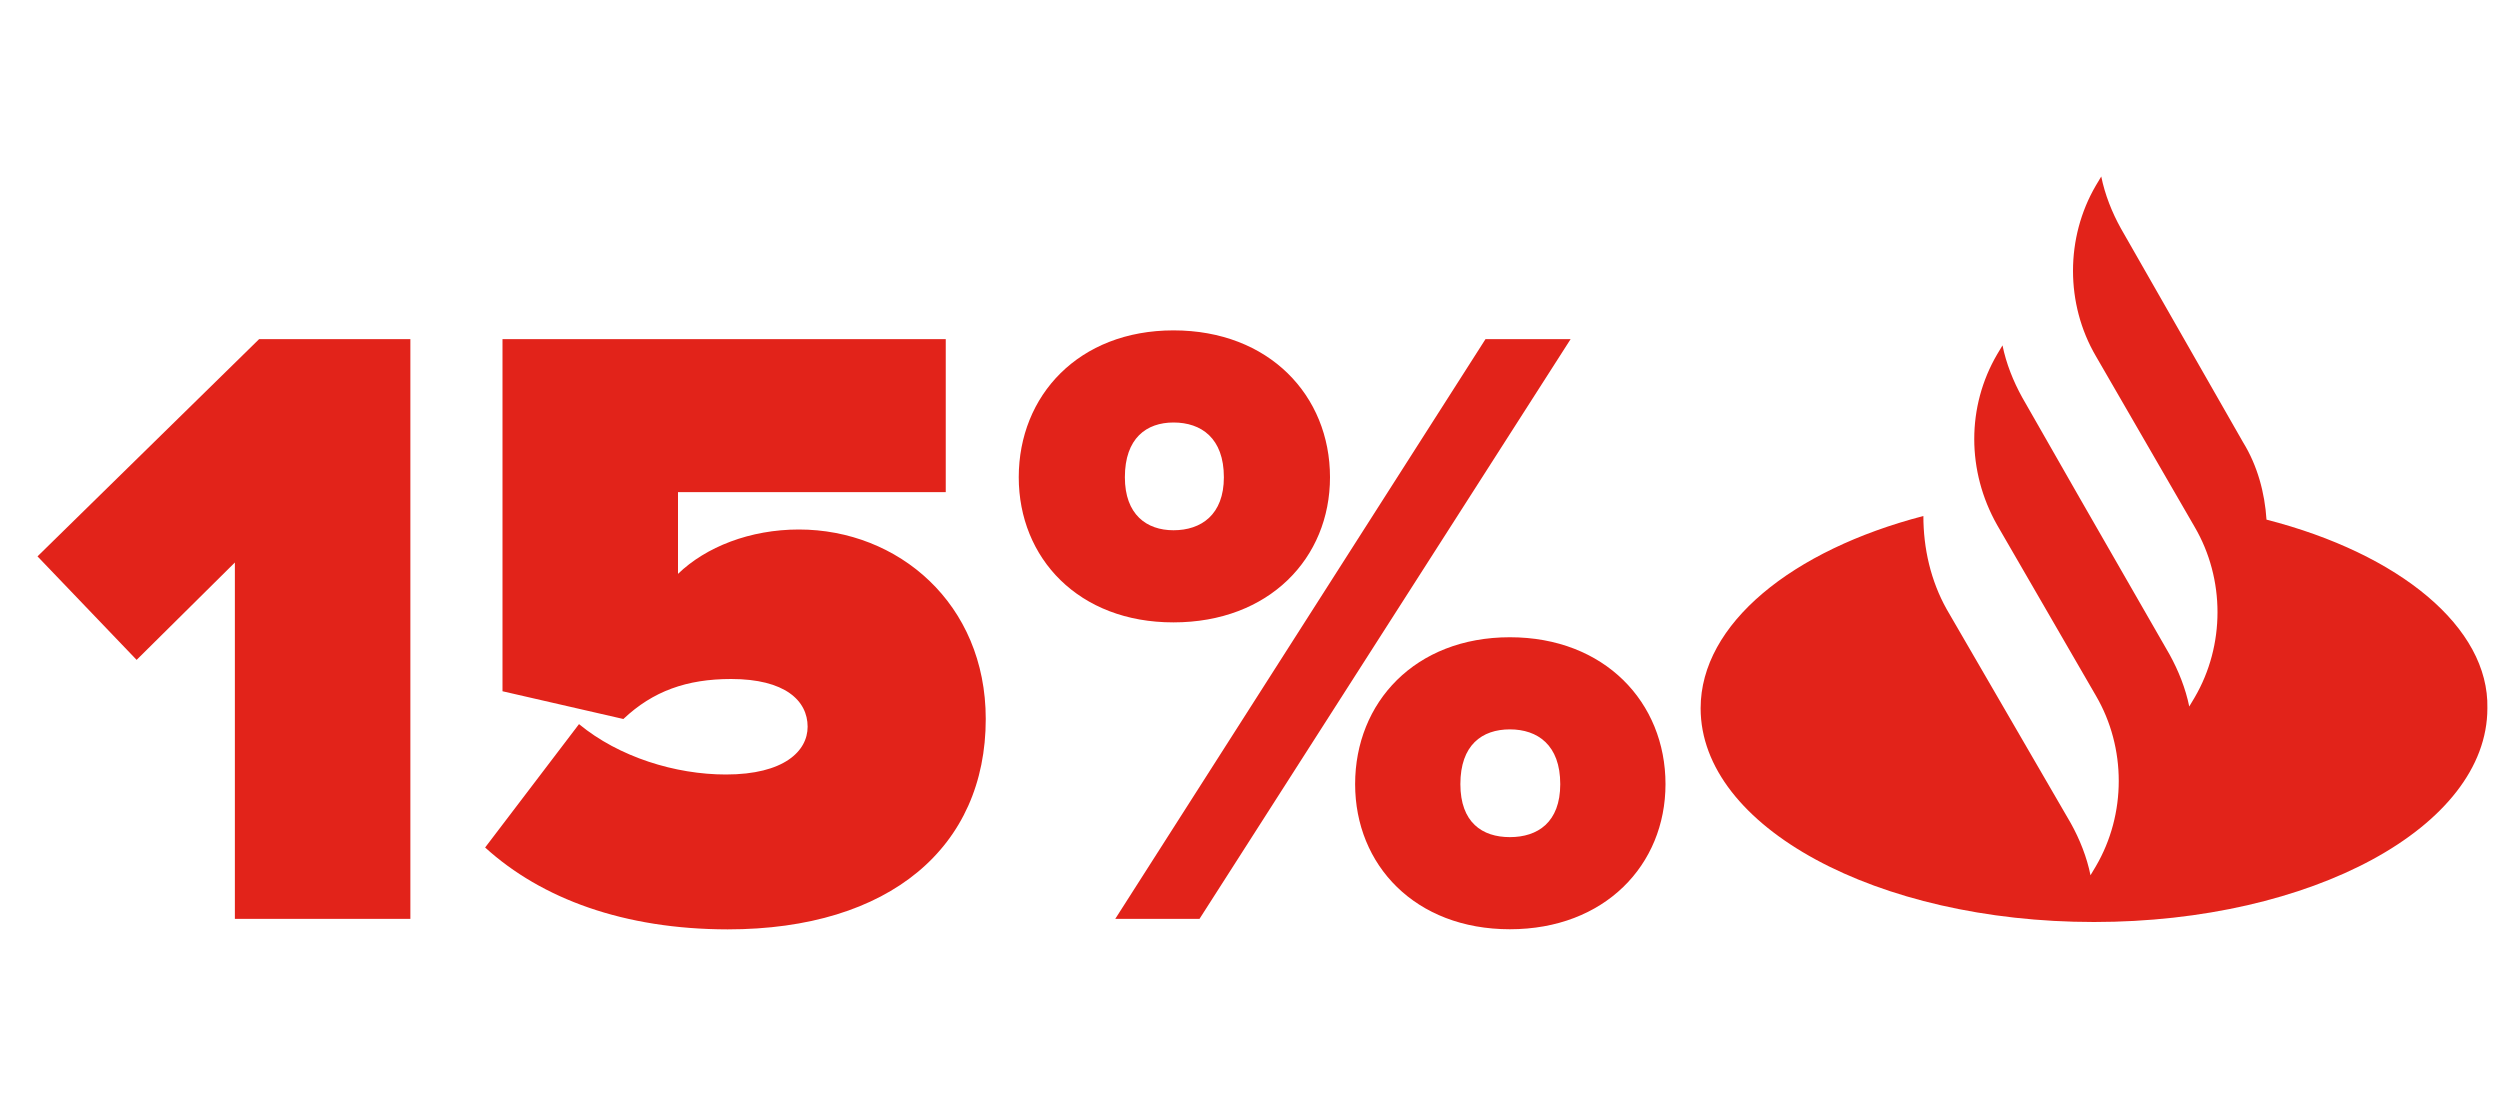
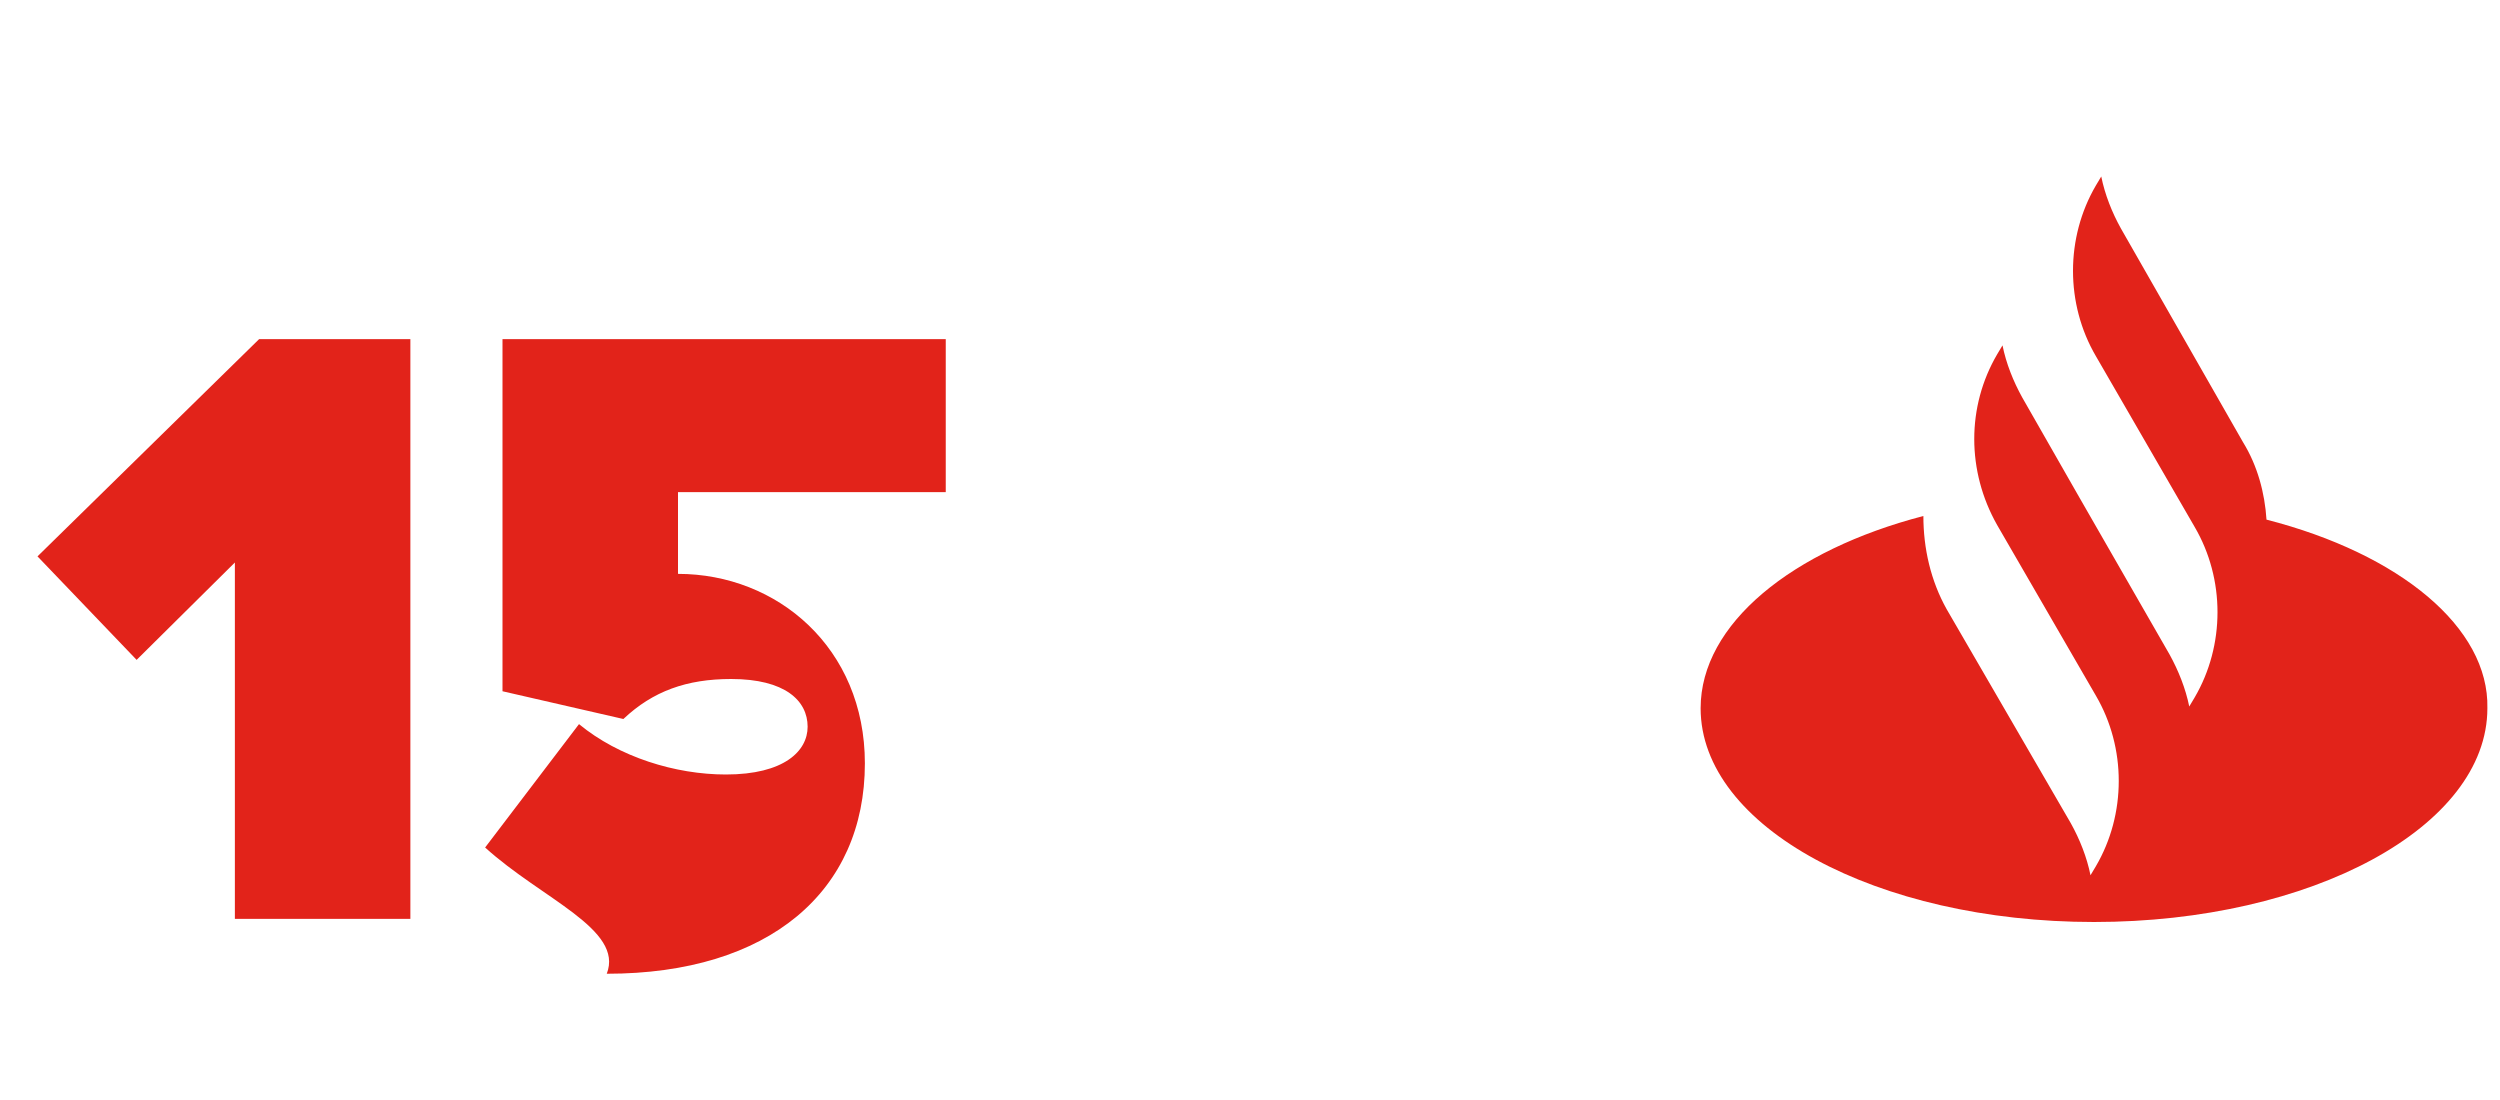
<svg xmlns="http://www.w3.org/2000/svg" version="1.1" id="Capa_1" x="0px" y="0px" viewBox="0 0 200 88" style="enable-background:new 0 0 200 88;" xml:space="preserve">
  <style type="text/css">
	.st0{enable-background:new    ;}
	.st1{fill:#E2231A;}
</style>
  <g class="st0">
    <path class="st1" d="M18.79,73.51V45l-7.86,7.79L3,44.51l17.73-17.38h12.1v46.38H18.79z" />
-     <path class="st1" d="M38.81,67.8l7.51-9.87c3.2,2.64,7.72,4.03,11.75,4.03c4.66,0,6.54-1.88,6.54-3.82c0-2.09-1.81-3.82-6.12-3.82   c-3.55,0-6.26,0.97-8.62,3.2l-9.67-2.22V27.13h35.46v12.24H54.24v6.54c2.23-2.16,5.77-3.55,9.67-3.55   c7.93,0,14.95,5.91,14.95,15.16c0,10.22-7.65,16.83-20.65,16.83C49.93,74.34,43.33,71.91,38.81,67.8z" />
-     <path class="st1" d="M81.5,38.18c0-6.54,4.8-11.75,12.38-11.75c7.65,0,12.52,5.22,12.52,11.75c0,6.47-4.87,11.61-12.52,11.61   C86.29,49.8,81.5,44.65,81.5,38.18z M89.22,73.51l29.62-46.38h6.81L95.96,73.51H89.22z M97.91,38.18c0-3.13-1.81-4.38-4.03-4.38   c-2.16,0-3.89,1.25-3.89,4.38c0,2.99,1.74,4.24,3.89,4.24C96.1,42.42,97.91,41.17,97.91,38.18z M108.41,62.73   c0-6.54,4.8-11.75,12.38-11.75s12.45,5.21,12.45,11.75c0,6.47-4.87,11.61-12.45,11.61S108.41,69.2,108.41,62.73z M124.82,62.73   c0-3.13-1.81-4.38-4.03-4.38c-2.23,0-3.96,1.25-3.96,4.38c0,3.06,1.74,4.24,3.96,4.24C123.01,66.97,124.82,65.79,124.82,62.73z" />
+     <path class="st1" d="M38.81,67.8l7.51-9.87c3.2,2.64,7.72,4.03,11.75,4.03c4.66,0,6.54-1.88,6.54-3.82c0-2.09-1.81-3.82-6.12-3.82   c-3.55,0-6.26,0.97-8.62,3.2l-9.67-2.22V27.13h35.46v12.24H54.24v6.54c7.93,0,14.95,5.91,14.95,15.16c0,10.22-7.65,16.83-20.65,16.83C49.93,74.34,43.33,71.91,38.81,67.8z" />
  </g>
  <path class="st1" d="M181.32,41.57c-0.14-2.15-0.72-4.31-1.87-6.18l-9.77-17.1c-0.72-1.29-1.29-2.73-1.58-4.17l-0.43,0.72  c-2.44,4.17-2.44,9.48,0,13.65l7.9,13.66c2.44,4.17,2.44,9.48,0,13.65l-0.43,0.72c-0.29-1.43-0.86-2.87-1.58-4.17l-7.18-12.5  l-4.6-8.05c-0.72-1.3-1.29-2.73-1.58-4.17l-0.43,0.72c-2.44,4.17-2.44,9.34,0,13.65l0,0l7.9,13.65c2.44,4.17,2.44,9.48,0,13.65  l-0.43,0.72c-0.29-1.44-0.86-2.88-1.58-4.17l-9.92-17.1c-1.29-2.3-1.87-4.89-1.87-7.47c-10.49,2.73-17.82,8.62-17.82,15.38  c0,9.48,14.08,17.1,31.47,17.1s31.47-7.61,31.47-17.1C199.14,50.19,191.96,44.3,181.32,41.57z" />
</svg>